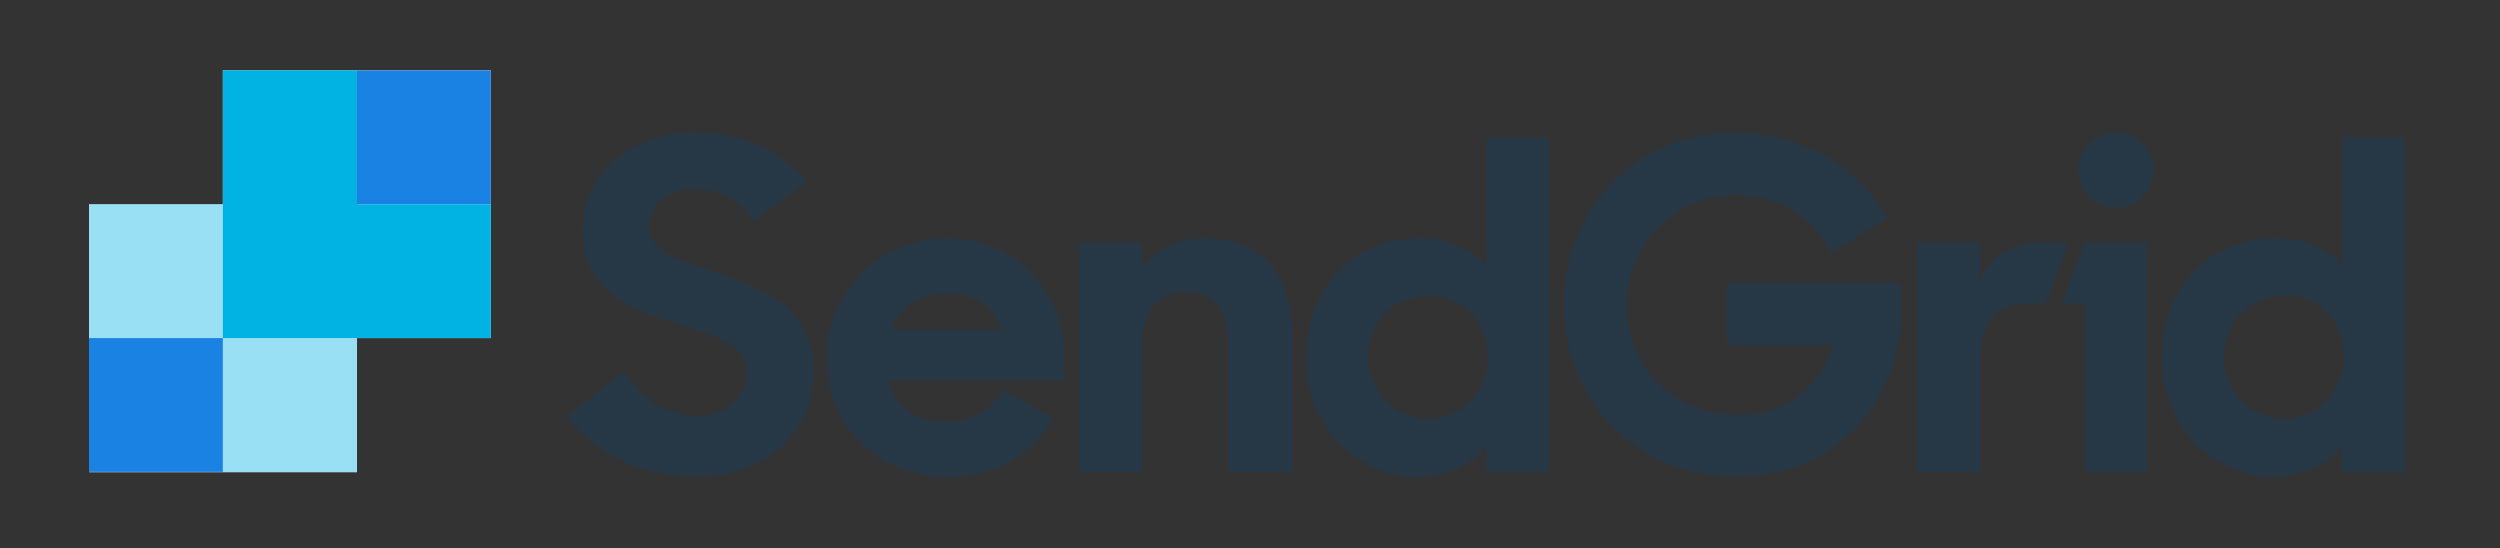
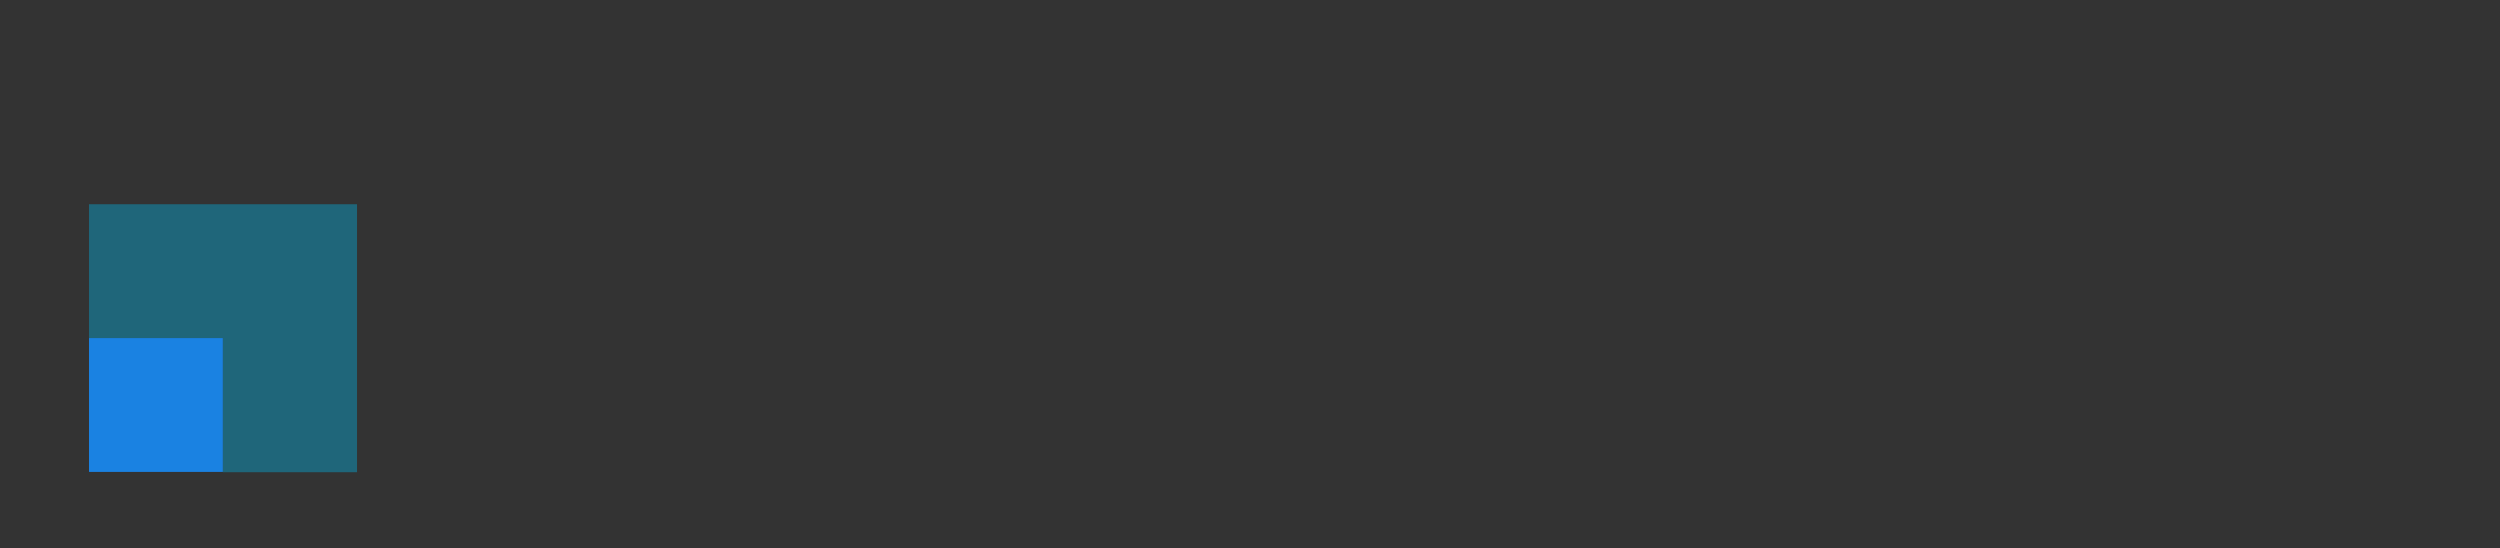
<svg xmlns="http://www.w3.org/2000/svg" id="Layer_1" x="0px" y="0px" viewBox="0 0 792 173.7" style="enable-background:new 0 0 792 173.7;" xml:space="preserve">
  <rect x="0" y="0" width="792" height="173.7" fill="#333333" stroke="none" />
  <style type="text/css"> .st0{fill:#FFFFFF;} .st1{opacity:0.4;fill:#00B3E3;} .st2{fill:#263746;} .st3{fill:#1A82E2;} .st4{fill:#00B3E3;} </style>
  <g>
-     <polygon class="st0" points="155.5,22.3 70.6,22.3 70.6,64.7 28.2,64.7 28.2,149.6 113.1,149.6 113.1,107.1 155.5,107.1 " />
    <polygon class="st1" points="28.2,64.7 28.2,107.1 70.6,107.1 70.6,149.6 113.1,149.6 113.1,64.7 " />
-     <path class="st2" d="M179.3,132l18.5-14.5c5.2,9,13.5,14.2,23,14.2c10.3,0,15.8-6.7,15.8-14c0-8.7-10.6-11.5-21.9-15 c-14.2-4.4-30.1-9.9-30.1-30.2c0-17,14.8-30.5,35.3-30.5c17.3,0,27.2,6.5,35.8,15.4l-16.7,12.6c-4.4-6.5-10.6-10-18.9-10 c-9.4,0-14.5,5.1-14.5,11.8c0,8.1,10.2,10.9,21.5,14.7c14.4,4.7,30.7,11,30.7,31.4c0,16.9-13.4,33.1-36.8,33.1 C201.7,151,188.9,142.9,179.3,132z M341.9,76.9h19.8V85c4.7-6,11.8-9.6,20.1-9.6c17.1,0,27.5,11,27.5,29.8v44.3H389v-41.7 c0-9.7-4.5-15.4-13.4-15.4c-7.6,0-13.8,5.2-13.8,17.4v39.7h-19.9V76.9z M413.9,113.2c0-25.7,18.9-37.8,35.3-37.8 c9.4,0,16.9,3.5,21.7,8.6V43.5h19.9v106.1h-19.9v-8.1c-4.8,5.7-12.5,9.6-21.9,9.6C433.5,151,413.9,138.8,413.9,113.2z M471.4,113.1 c0-10.8-7.8-19.5-18.6-19.5c-11,0-19.5,8.3-19.5,19.5c0,11.2,8.4,19.6,19.5,19.6C463.6,132.7,471.4,123.8,471.4,113.1z M495.4,96.5 c0-30.2,22.8-54.5,54.2-54.5c15.7,0,28.9,5.7,38.5,14.7c3.9,3.7,7.2,7.9,9.8,12.5L580.1,80c-6.5-12.1-16.6-18.3-30.4-18.3 c-19.3,0-34.3,15.8-34.3,34.9c0,19.5,14.7,34.9,35,34.9c15.4,0,26.3-8.7,30.1-22.2h-33.3V89.8h55.1V98c0,28.5-20.3,53-51.9,53 C517.3,151,495.4,125.9,495.4,96.5z M607.4,76.9h19.8v11.9c3.6-7.6,10.2-11.9,20.1-11.9h8L648,96.2h-5.4c-10.6,0-15.3,5.5-15.3,19 v34.3h-19.9V76.9z M660.4,76.9h19.9v72.7h-19.9V96.2l-7.2,0L660.4,76.9z M670.4,65.8c6.6,0,11.9-5.3,11.9-11.9 c0-6.6-5.3-11.9-11.9-11.9c-6.6,0-11.9,5.3-11.9,11.9C658.5,60.5,663.8,65.8,670.4,65.8z M685,113.2c0-25.7,18.9-37.8,35.3-37.8 c9.4,0,16.9,3.5,21.7,8.6V43.5h19.9v106.1H742v-8.1c-4.8,5.7-12.5,9.6-21.9,9.6C704.6,151,685,138.8,685,113.2z M742.6,113.1 c0-10.8-7.8-19.5-18.6-19.5c-11,0-19.5,8.3-19.5,19.5c0,11.2,8.4,19.6,19.5,19.6C734.7,132.7,742.6,123.8,742.6,113.1z M337.2,113.1c0-20.9-15.3-37.6-37.5-37.6c-20.9,0-37.8,16.9-37.8,37.8c0,20.9,15.7,37.8,38.4,37.8c15.7,0,27-7.6,33.3-18.4 l-15.8-9.4c-3.3,6.4-9.8,10.4-17.4,10.4c-10.5,0-17-5.2-19.3-13.2h56.1V113.1z M282,104.4c3.1-6.8,9.4-11.5,17.9-11.5 c8.4,0,14.7,3.9,17.3,11.5H282z" />
    <rect x="28.2" y="107.1" class="st3" width="42.4" height="42.4" />
-     <polygon class="st4" points="113.1,64.7 113.1,22.3 70.6,22.3 70.6,64.7 70.6,107.1 113.1,107.1 155.5,107.1 155.5,64.7 " />
-     <rect x="113.1" y="22.3" class="st3" width="42.4" height="42.4" />
  </g>
</svg>